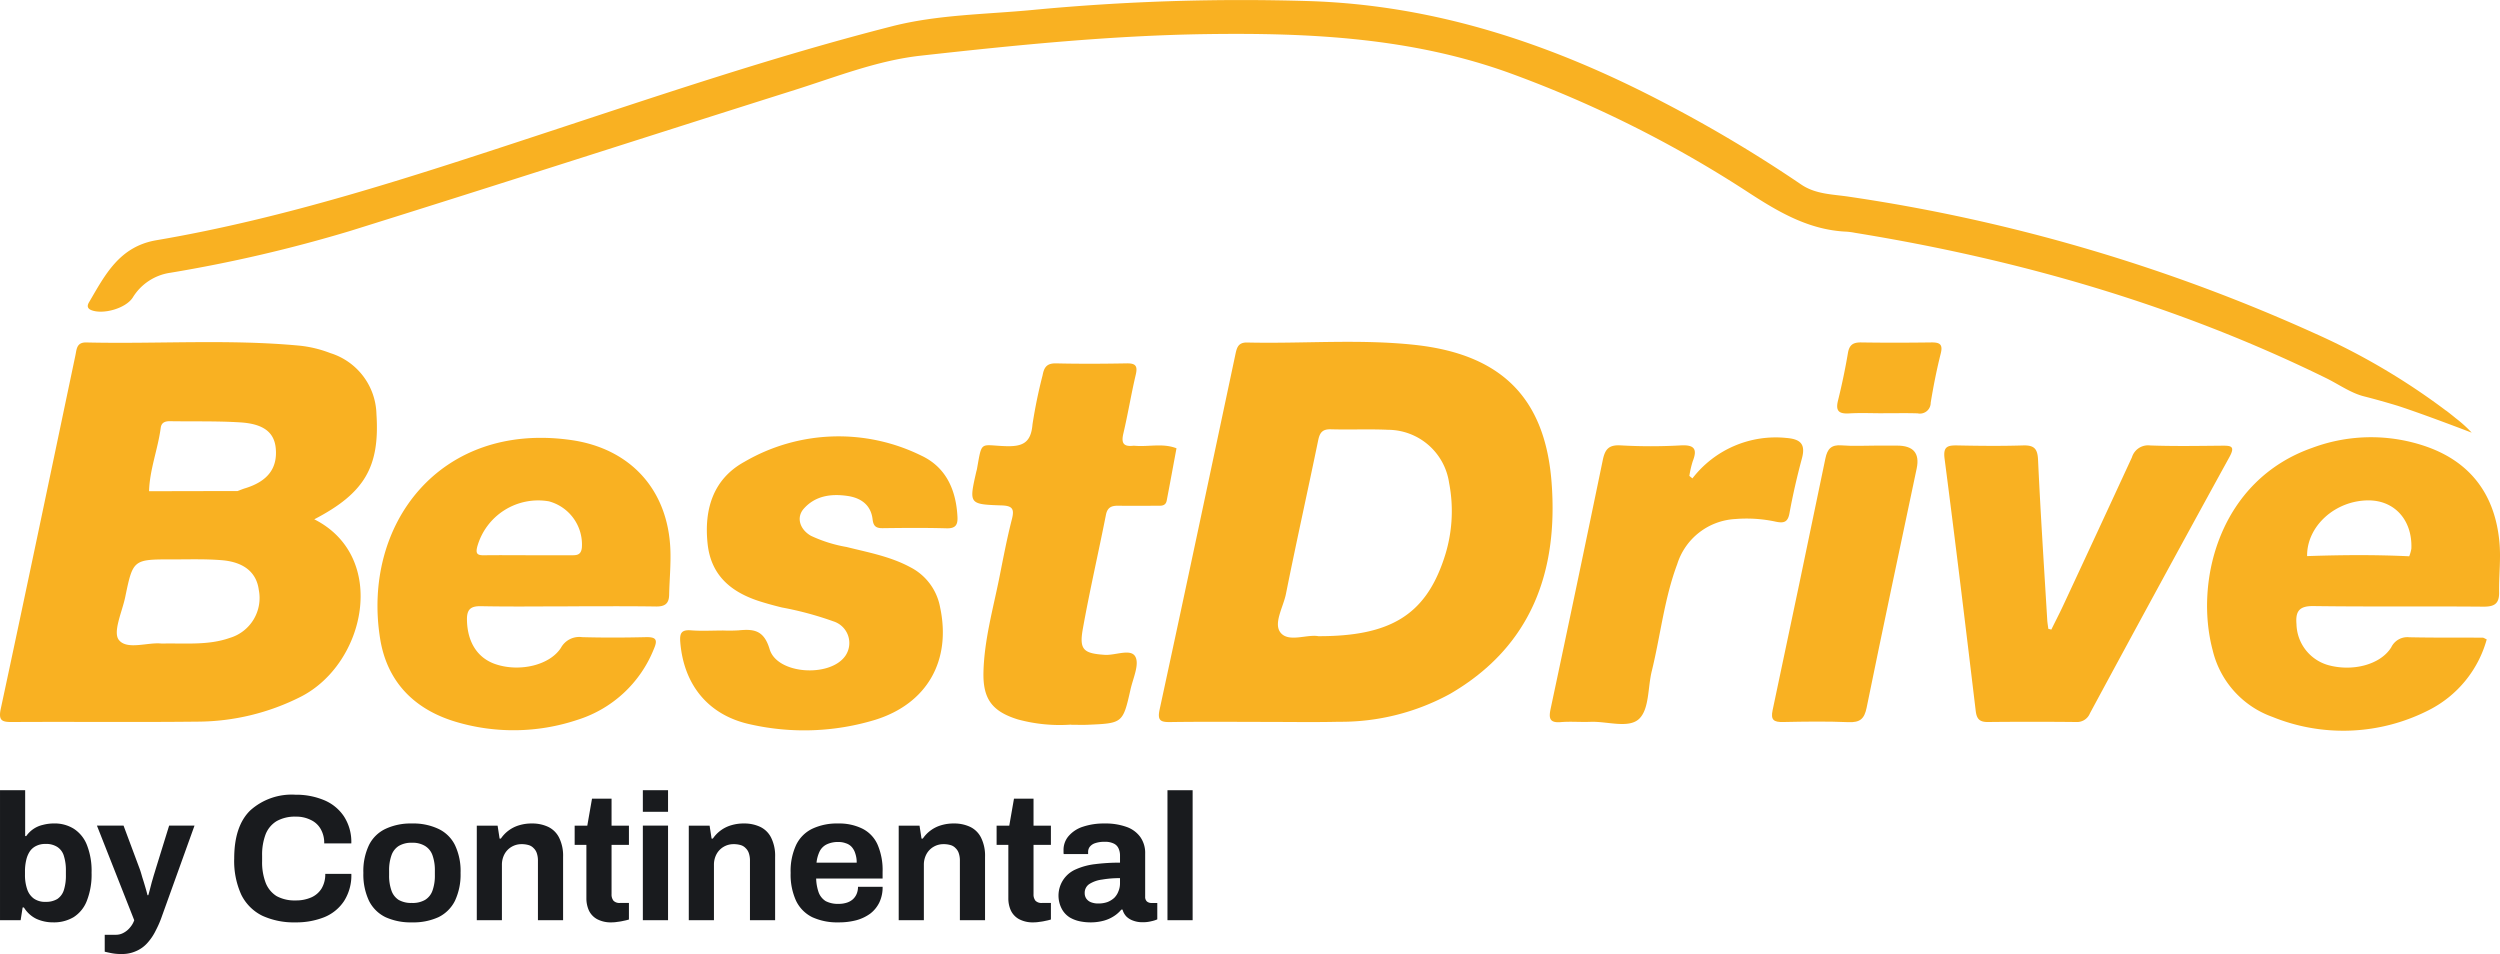
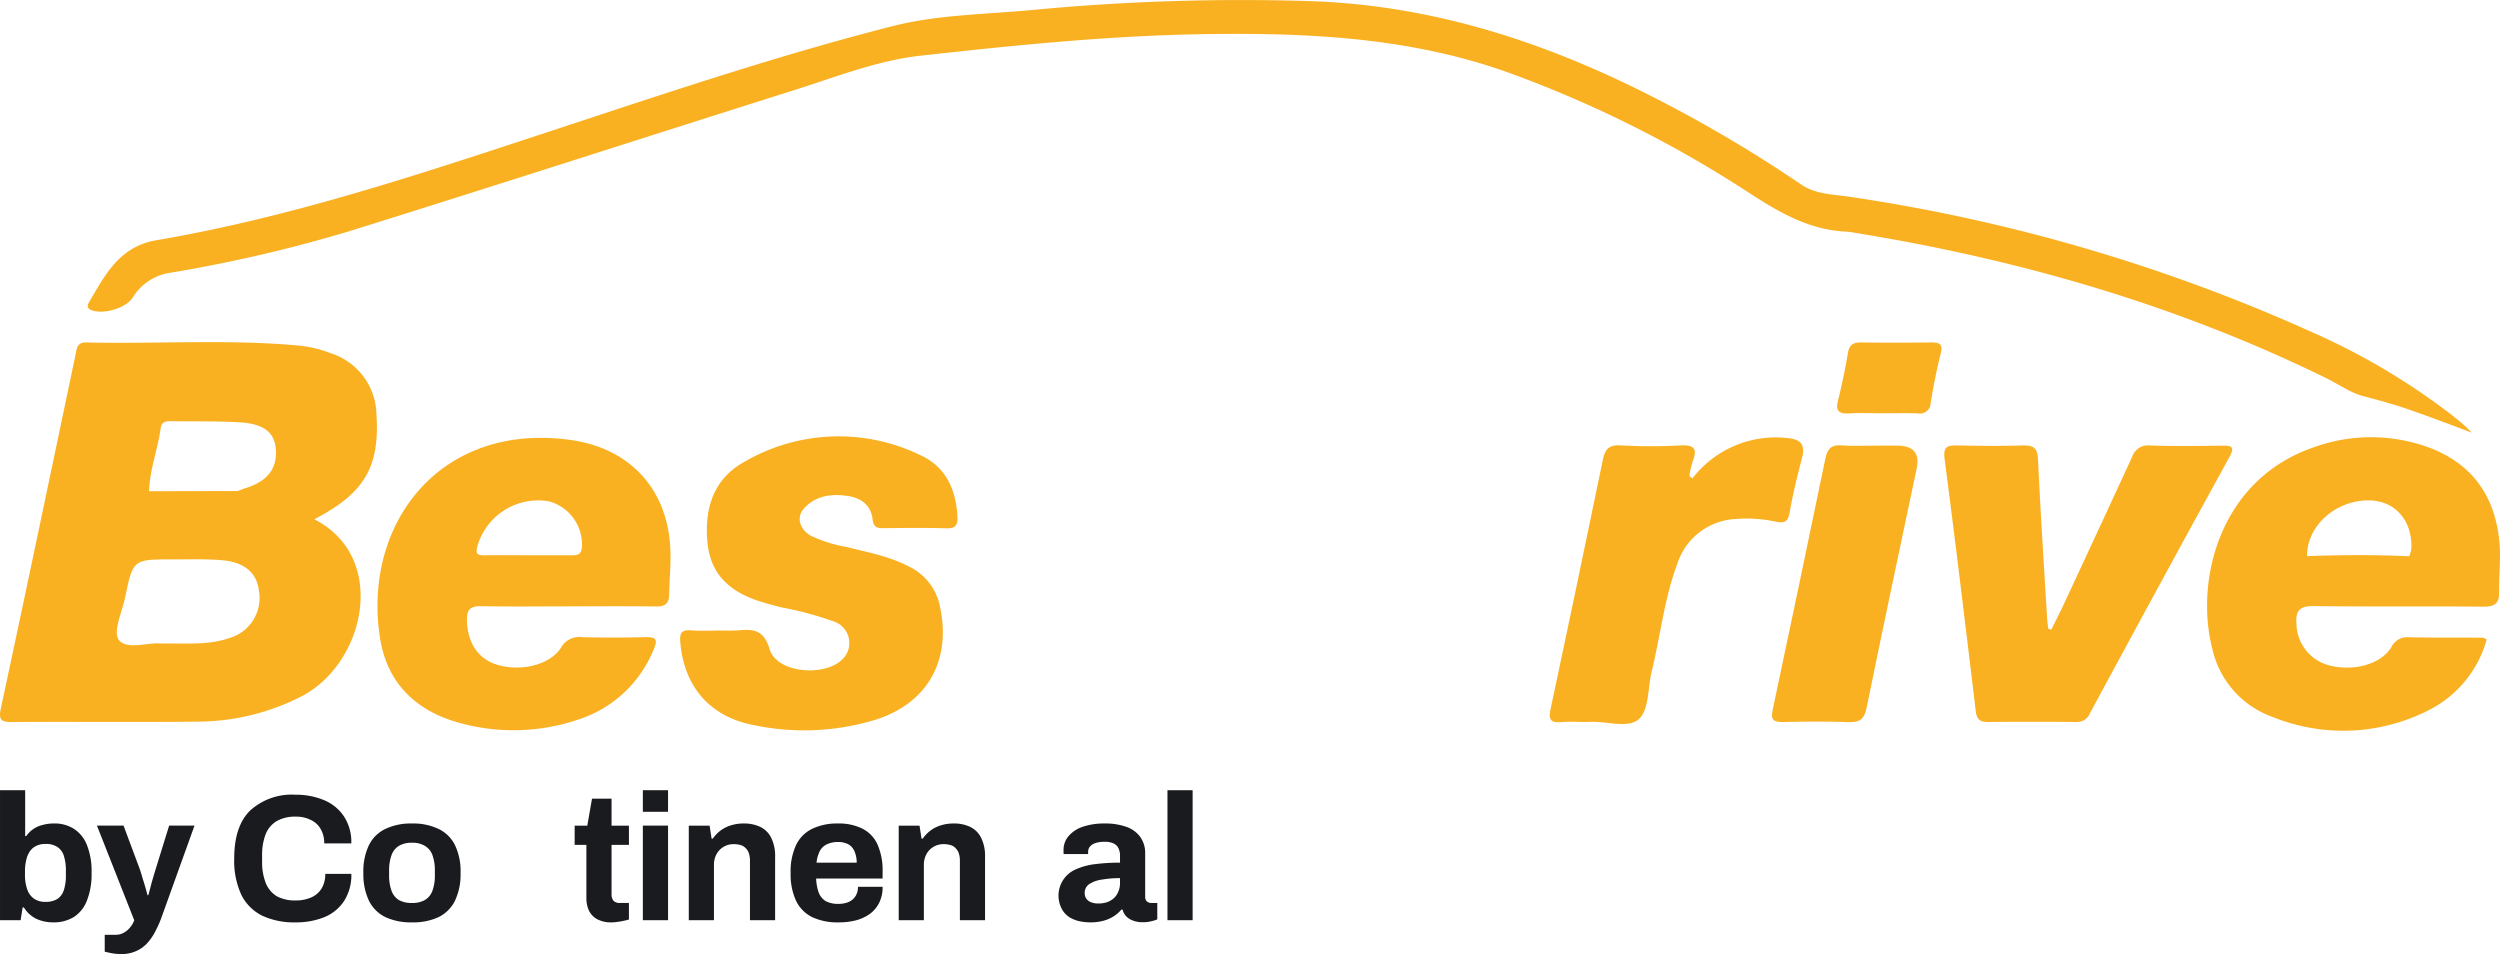
<svg xmlns="http://www.w3.org/2000/svg" width="340.967" height="130.114" viewBox="0 0 340.967 130.114">
  <g id="bg-logo" transform="translate(-1.132 -0.375)">
-     <path id="Path_6554" data-name="Path 6554" d="M108.955,79.929c-4.083,0-8.174-.037-12.258.025-1.328.019-1.817-.174-1.485-1.708,3.489-16.114,6.9-32.247,10.324-48.38.193-.9.345-1.7,1.6-1.677,7.649.18,15.323-.5,22.94.329,11.721,1.292,17.74,7.2,18.6,18.822.9,12.028-2.713,22.3-13.85,28.77a31.03,31.03,0,0,1-15.172,3.806c-3.564.081-7.136.012-10.7.019Zm7.906-11.687c9.8.025,14.539-2.906,17.094-10.445a20.278,20.278,0,0,0,.74-10.463,8.457,8.457,0,0,0-8.325-7.241c-2.593-.118-5.2.006-7.8-.068-1.14-.031-1.51.441-1.729,1.49-1.441,6.992-3,13.966-4.4,20.964-.357,1.782-1.729,4.011-.745,5.266,1.1,1.4,3.614.2,5.175.5Z" transform="translate(64.076 18.9)" fill="#f9b122" fill-rule="evenodd" />
    <path id="Path_6555" data-name="Path 6555" d="M57.686,58.867c-3.934,0-7.874.056-11.808-.025-1.453-.031-1.961.459-1.929,1.894.057,3,1.428,5.2,3.94,6.03,3.232,1.074,7.342.149,8.882-2.254a2.841,2.841,0,0,1,2.882-1.447c2.894.081,5.794.068,8.688,0,1.391-.031,1.66.329,1.09,1.633a16.536,16.536,0,0,1-10.392,9.637,27.5,27.5,0,0,1-16.662.261c-5.669-1.708-9.34-5.489-10.273-11.333C29.617,47.739,40.209,33.68,58.074,36.17c8.175,1.136,13.3,6.8,13.618,14.959.081,2.049-.125,4.117-.169,6.173-.025,1.217-.6,1.6-1.81,1.583-4.009-.062-8.018-.025-12.027-.025Zm-5.431-6.973c1.936.006,3.865.012,5.8,0,.745,0,1.447.075,1.566-1.043a6.1,6.1,0,0,0-4.491-6.309,8.627,8.627,0,0,0-9.772,6.166c-.238.925-.044,1.2.877,1.192C48.24,51.868,50.25,51.893,52.255,51.893Z" transform="translate(20.871 24.209)" fill="#f9b122" fill-rule="evenodd" />
    <path id="Path_6556" data-name="Path 6556" d="M62.011,62.235a22.126,22.126,0,0,0,2.224-.012c2.086-.205,3.477-.056,4.26,2.571,1.015,3.428,8.212,3.887,10.311.925a3.093,3.093,0,0,0-1.56-4.707A45.419,45.419,0,0,0,70.167,59.1c-.864-.211-1.723-.441-2.575-.7-4.072-1.2-7.066-3.446-7.555-7.961-.507-4.682.733-8.861,5.024-11.208A25.51,25.51,0,0,1,89.2,38.4c3.376,1.59,4.729,4.7,4.911,8.333.056,1.074-.238,1.608-1.485,1.571-2.894-.081-5.794-.056-8.688-.019-.9.012-1.29-.236-1.4-1.2-.225-1.968-1.591-2.937-3.445-3.2-2.217-.317-4.36-.031-5.932,1.732-1.059,1.18-.576,2.825.965,3.707a18.95,18.95,0,0,0,4.867,1.528c2.944.739,5.951,1.285,8.663,2.745a7.685,7.685,0,0,1,4.084,5.465C93.293,66.321,90,72.2,82.908,74.418a33.325,33.325,0,0,1-16.951.646c-5.782-1.211-9.164-5.365-9.647-11.2-.1-1.211.106-1.757,1.472-1.645,1.4.112,2.819.025,4.228.025Z" transform="translate(37.606 24.126)" fill="#f9b122" fill-rule="evenodd" />
    <path id="Path_6557" data-name="Path 6557" d="M173.405,61.614c.531-1.087,1.09-2.155,1.6-3.248q4.717-10.116,9.391-20.244a2.3,2.3,0,0,1,2.492-1.621c3.263.118,6.534.062,9.8.031,1.24-.012,1.816.068,1.014,1.534q-9.584,17.446-19.03,34.961a1.9,1.9,0,0,1-1.879,1.192q-6.014-.065-12.033,0c-1.115.012-1.536-.391-1.667-1.509-1.372-11.469-2.756-22.939-4.247-34.4-.22-1.677.412-1.838,1.766-1.813,2.968.062,5.945.093,8.914,0,1.536-.05,2,.435,2.067,1.975.338,7.278.814,14.549,1.253,21.821.025.41.1.813.15,1.217.138.037.276.068.414.106Z" transform="translate(107.502 24.629)" fill="#f9b122" fill-rule="evenodd" />
-     <path id="Path_6558" data-name="Path 6558" d="M93.47,79.111a21.781,21.781,0,0,1-7.279-.708c-3.564-1.105-4.786-2.85-4.686-6.514.119-4.378,1.315-8.576,2.167-12.829.532-2.67,1.04-5.353,1.716-7.986.357-1.391.05-1.807-1.4-1.857-4.46-.149-4.46-.2-3.477-4.539.031-.143.082-.286.107-.428.7-3.931.388-3.242,3.859-3.117,2.349.087,3.508-.435,3.715-2.974a68.383,68.383,0,0,1,1.378-6.7c.207-1.124.608-1.646,1.867-1.615,3.195.075,6.389.056,9.584,0,1.222-.025,1.541.335,1.253,1.546-.626,2.645-1.059,5.34-1.685,7.992-.294,1.242-.075,1.85,1.315,1.7a1.364,1.364,0,0,1,.226,0c1.9.168,3.834-.385,5.7.342-.445,2.378-.877,4.757-1.334,7.135-.157.807-.839.7-1.422.7-1.71.012-3.42.025-5.13,0-.915-.018-1.522.168-1.735,1.23-1.027,5.2-2.224,10.37-3.157,15.586-.507,2.844.119,3.328,3,3.521,1.447.093,3.545-.894,4.166.248.576,1.062-.313,2.943-.652,4.446-1.046,4.639-1.065,4.639-5.857,4.844-.739.031-1.485,0-2.23,0Z" transform="translate(53.76 20.091)" fill="#f9b122" fill-rule="evenodd" />
    <path id="Path_6559" data-name="Path 6559" d="M146.267,41.429a14.345,14.345,0,0,1,12.817-5.514c1.89.155,2.642.807,2.122,2.763-.669,2.484-1.246,5-1.71,7.532-.23,1.261-.839,1.335-1.865,1.124a18.789,18.789,0,0,0-5.531-.36,8.8,8.8,0,0,0-7.913,6.166c-1.766,4.713-2.274,9.731-3.47,14.587-.545,2.211-.326,5.129-1.7,6.477-1.416,1.391-4.386.335-6.672.429-1.334.056-2.681-.075-4.009.037-1.559.137-1.685-.522-1.409-1.819q3.607-16.953,7.111-33.917c.3-1.453.8-2.105,2.442-2.006a72.915,72.915,0,0,0,8.237,0c1.879-.093,2.223.565,1.591,2.167a13.173,13.173,0,0,0-.462,2C145.985,41.205,146.129,41.317,146.267,41.429Z" transform="translate(85.691 24.191)" fill="#f9b122" fill-rule="evenodd" />
    <path id="Path_6560" data-name="Path 6560" d="M159,36.53h2.894q3.325,0,2.674,3.111c-2.292,10.873-4.61,21.74-6.828,32.626-.313,1.546-.913,2.043-2.481,1.981-2.962-.124-5.937-.081-8.907-.019-1.253.025-1.729-.255-1.435-1.615q3.645-17.157,7.2-34.34c.262-1.273.789-1.894,2.212-1.776C155.873,36.623,157.441,36.53,159,36.53Z" transform="translate(97.977 24.62)" fill="#f9b122" fill-rule="evenodd" />
    <path id="Path_6561" data-name="Path 6561" d="M156.43,37.807c-1.561,0-3.126-.075-4.679.019-1.411.081-1.874-.342-1.517-1.764.533-2.142.984-4.309,1.354-6.483.187-1.105.708-1.447,1.791-1.434,3.189.05,6.382.043,9.578,0,1.152-.012,1.609.248,1.283,1.528-.557,2.211-1,4.452-1.366,6.7a1.471,1.471,0,0,1-1.773,1.447c-1.559-.056-3.118-.012-4.679-.019Z" transform="translate(101.58 18.933)" fill="#f9b122" fill-rule="evenodd" />
    <path id="Path_6562" data-name="Path 6562" d="M43.992,52.285c6.847-3.558,8.958-7.129,8.482-14.369a8.943,8.943,0,0,0-6.289-8.3,16.2,16.2,0,0,0-4.1-1.006c-9.709-.925-19.45-.217-29.178-.447-1.341-.031-1.315.938-1.491,1.764C8.036,46,4.684,62.072,1.239,78.117c-.357,1.652.182,1.826,1.6,1.813,8.394-.05,16.794.043,25.188-.05a31.4,31.4,0,0,0,14.151-3.409c8.857-4.533,11.933-19.089,1.81-24.193ZM32.466,68.461c-2.938,1.037-6,.7-9.283.77-1.854-.224-4.736.931-5.844-.5-.839-1.087.457-3.844.871-5.843,1.065-5.142,1.077-5.148,6.49-5.135,2.224,0,4.454-.075,6.665.106,3.069.248,4.754,1.7,5.061,4.043a5.682,5.682,0,0,1-3.953,6.557Zm-.9-19.48a2.757,2.757,0,0,0,1.472-.149A2.744,2.744,0,0,1,31.564,48.981Zm3-.931c-.345.106-.683.248-1.027.379q-6.042.009-12.077.025c.081-2.962,1.209-5.738,1.591-8.644.094-.739.614-.919,1.284-.906,3.188.05,6.383-.037,9.565.161,3.22.2,4.648,1.391,4.842,3.558.244,2.72-1.121,4.49-4.172,5.427Z" transform="translate(0 18.918)" fill="#f9b122" fill-rule="evenodd" />
    <path id="Path_6563" data-name="Path 6563" d="M219.993,50.178c-.563-6.272-3.727-10.811-9.778-13a22.924,22.924,0,0,0-15.723.093c-12.721,4.446-16.123,18.244-13.6,27.658a12.8,12.8,0,0,0,8.137,9.047,25.649,25.649,0,0,0,21.347-.931,15.4,15.4,0,0,0,7.881-9.637c-.283-.124-.414-.236-.552-.236-3.338-.019-6.683.018-10.022-.056a2.429,2.429,0,0,0-2.444,1.366c-1.472,2.391-5.306,3.36-8.638,2.422a5.953,5.953,0,0,1-4.29-5.564c-.145-1.714.32-2.5,2.292-2.478,7.723.106,15.447.012,23.17.081,1.492.012,2.193-.366,2.175-1.925C219.912,54.736,220.2,52.438,219.993,50.178Zm-14.839,2.354c.851-.012,1.8.286,2.531-.459C206.952,52.817,206.012,52.519,205.155,52.531Zm2.531-.459c-4.642-.224-9.284-.186-13.925-.025-.057-4.073,3.826-7.595,8.369-7.6,3.582,0,6,2.708,5.851,6.576A4.812,4.812,0,0,1,207.686,52.072Z" transform="translate(122.031 24.173)" fill="#f9b122" fill-rule="evenodd" />
    <path id="Path_6564" data-name="Path 6564" d="M333.394,59.392a17.426,17.426,0,0,0-2.116-1.925,1.628,1.628,0,0,1-.163-.13c-.664-.54-1.209-.956-1.209-.956h-.018a91.987,91.987,0,0,0-17.716-10.451,237.777,237.777,0,0,0-63.648-18.716c-2.237-.348-4.593-.31-6.6-1.683a185.647,185.647,0,0,0-18.692-11.153C208.069,6.448,192.208,1.083,174.864.524a300.576,300.576,0,0,0-37.842,1.217c-6.352.6-12.816.627-19.011,2.2-16.481,4.2-32.567,9.7-48.71,15C52.306,24.537,35.318,30.126,17.616,33.137c-5.074.863-7.009,4.738-9.208,8.489-.213.366-.3.8.332,1.049,1.6.627,4.667-.224,5.638-1.708a7.2,7.2,0,0,1,5.137-3.391,197.511,197.511,0,0,0,24.493-5.694c20.258-6.321,40.447-12.854,60.686-19.244,5.656-1.788,11.257-4.018,17.164-4.67,12.992-1.441,26.009-2.763,39.107-2.943,14.032-.192,27.925.491,41.306,5.347A159.661,159.661,0,0,1,234.81,26.667c4.166,2.707,8.281,5.1,13.38,5.309a9.637,9.637,0,0,1,1.1.155c22.338,3.626,43.867,9.824,64.213,19.8,1.729.844,3.364,2.037,5.187,2.5,1.541.391,3.069.826,4.591,1.285,3.552,1.149,10.109,3.67,10.109,3.67Z" transform="translate(4.853 0)" fill="#f9b122" fill-rule="evenodd" />
    <path id="Path_6565" data-name="Path 6565" d="M8.391,82.481a5.465,5.465,0,0,1-2.321-.49,4.106,4.106,0,0,1-1.679-1.545H4.219l-.272,1.741H1.133V64.459H4.564v6.253h.148a3.769,3.769,0,0,1,2.246-1.52,5.866,5.866,0,0,1,1.555-.2,4.919,4.919,0,0,1,2.666.711,4.623,4.623,0,0,1,1.8,2.207,9.586,9.586,0,0,1,.642,3.8,9.772,9.772,0,0,1-.642,3.825,4.582,4.582,0,0,1-1.8,2.231A5.237,5.237,0,0,1,8.391,82.481Zm-1.062-2.8a2.925,2.925,0,0,0,1.629-.392,2.308,2.308,0,0,0,.889-1.226,6.486,6.486,0,0,0,.272-2.035v-.564a6.486,6.486,0,0,0-.272-2.035,2.189,2.189,0,0,0-.889-1.226,2.791,2.791,0,0,0-1.629-.417,2.7,2.7,0,0,0-1.259.27,2.192,2.192,0,0,0-.864.736,3.534,3.534,0,0,0-.494,1.177,6.646,6.646,0,0,0-.173,1.569v.441a5.946,5.946,0,0,0,.3,1.986,2.571,2.571,0,0,0,.913,1.275A2.652,2.652,0,0,0,7.329,79.686Z" transform="translate(0 43.692)" fill="#191b1e" />
    <path id="Path_6566" data-name="Path 6566" d="M12.351,84.839a6.731,6.731,0,0,1-1.531-.147q-.592-.123-.765-.172V82.215h1.506a2.129,2.129,0,0,0,1.111-.294,2.834,2.834,0,0,0,.864-.736,2.932,2.932,0,0,0,.543-.956l-5.085-12.9h3.629l2.222,5.958q.148.417.321,1.054.2.613.4,1.3.2.662.321,1.177H16q.1-.343.222-.809t.247-.956q.148-.49.271-.932.148-.466.247-.809l1.852-5.983H22.3L17.881,79.616a13.987,13.987,0,0,1-.864,2.011,7.2,7.2,0,0,1-1.111,1.667,4.328,4.328,0,0,1-1.531,1.128A4.609,4.609,0,0,1,12.351,84.839Z" transform="translate(5.36 45.651)" fill="#191b1e" />
    <path id="Path_6567" data-name="Path 6567" d="M28.47,82.233a10.3,10.3,0,0,1-4.518-.907,6.3,6.3,0,0,1-2.864-2.869,11.06,11.06,0,0,1-.963-4.929q0-4.414,2.172-6.547a8.433,8.433,0,0,1,6.172-2.158,9.87,9.87,0,0,1,3.9.736,6.026,6.026,0,0,1,2.715,2.207,6.386,6.386,0,0,1,1.012,3.7H32.4a3.747,3.747,0,0,0-.494-1.986,3,3,0,0,0-1.358-1.226,4.4,4.4,0,0,0-2.024-.441,5.076,5.076,0,0,0-2.617.613A3.684,3.684,0,0,0,24.4,70.242a7.843,7.843,0,0,0-.469,2.893v.76a7.829,7.829,0,0,0,.494,2.967,3.738,3.738,0,0,0,1.481,1.79,5.106,5.106,0,0,0,2.592.589,5.134,5.134,0,0,0,2.148-.417A3.118,3.118,0,0,0,32.05,77.6a3.747,3.747,0,0,0,.494-1.986H36.1a6.505,6.505,0,0,1-.987,3.7,5.875,5.875,0,0,1-2.691,2.207A10.306,10.306,0,0,1,28.47,82.233Z" transform="translate(12.95 43.941)" fill="#191b1e" />
    <path id="Path_6568" data-name="Path 6568" d="M37.216,80.642a8.276,8.276,0,0,1-3.6-.711A4.933,4.933,0,0,1,31.365,77.7a8.414,8.414,0,0,1-.765-3.8,8.226,8.226,0,0,1,.765-3.8,4.8,4.8,0,0,1,2.247-2.207,8.04,8.04,0,0,1,3.6-.736,8.006,8.006,0,0,1,3.629.736A4.8,4.8,0,0,1,43.091,70.1a8.224,8.224,0,0,1,.765,3.8,8.412,8.412,0,0,1-.765,3.8,4.934,4.934,0,0,1-2.246,2.231A8.241,8.241,0,0,1,37.216,80.642Zm0-2.648a3.375,3.375,0,0,0,1.8-.417A2.415,2.415,0,0,0,40.03,76.3a6.056,6.056,0,0,0,.321-2.109V73.6A6.055,6.055,0,0,0,40.03,71.5a2.416,2.416,0,0,0-1.012-1.275,3.227,3.227,0,0,0-1.8-.441,3.3,3.3,0,0,0-1.8.441,2.457,2.457,0,0,0-.987,1.275,6.055,6.055,0,0,0-.321,2.109v.588a6.056,6.056,0,0,0,.321,2.109,2.456,2.456,0,0,0,.987,1.275A3.454,3.454,0,0,0,37.216,77.994Z" transform="translate(20.091 45.532)" fill="#191b1e" />
-     <path id="Path_6569" data-name="Path 6569" d="M39.8,80.348V67.45h2.839l.272,1.765h.173A4.574,4.574,0,0,1,45.572,67.4a5.806,5.806,0,0,1,1.728-.245,5.1,5.1,0,0,1,2.246.466,3.218,3.218,0,0,1,1.481,1.471,5.509,5.509,0,0,1,.543,2.624v8.631H48.139V72.256a3.1,3.1,0,0,0-.148-1.03,1.646,1.646,0,0,0-.444-.711,1.483,1.483,0,0,0-.691-.417,3.34,3.34,0,0,0-.938-.123,2.648,2.648,0,0,0-1.382.368,2.579,2.579,0,0,0-.963,1.005,3.038,3.038,0,0,0-.346,1.471v7.528Z" transform="translate(26.36 45.532)" fill="#191b1e" />
    <path id="Path_6570" data-name="Path 6570" d="M52.792,82.014a3.978,3.978,0,0,1-2-.441A2.644,2.644,0,0,1,49.682,80.4a3.981,3.981,0,0,1-.346-1.667V71.446h-1.6V68.822H49.46l.642-3.678h2.666v3.678h2.37v2.624h-2.37v6.719a1.36,1.36,0,0,0,.271.907,1.161,1.161,0,0,0,.889.294h1.21v2.256a5.316,5.316,0,0,1-.691.172,6.4,6.4,0,0,1-.839.147A5.028,5.028,0,0,1,52.792,82.014Z" transform="translate(31.772 44.16)" fill="#191b1e" />
    <path id="Path_6571" data-name="Path 6571" d="M53.264,67.4V64.459H56.7V67.4Zm0,14.786v-12.9H56.7v12.9Z" transform="translate(35.544 43.692)" fill="#191b1e" />
    <path id="Path_6572" data-name="Path 6572" d="M56.989,80.348V67.45h2.839l.271,1.765h.173A4.575,4.575,0,0,1,62.766,67.4a5.806,5.806,0,0,1,1.728-.245,5.1,5.1,0,0,1,2.246.466,3.218,3.218,0,0,1,1.481,1.471,5.509,5.509,0,0,1,.543,2.624v8.631H65.333V72.256a3.1,3.1,0,0,0-.148-1.03,1.647,1.647,0,0,0-.444-.711,1.485,1.485,0,0,0-.691-.417,3.342,3.342,0,0,0-.938-.123,2.649,2.649,0,0,0-1.382.368,2.58,2.58,0,0,0-.963,1.005,3.038,3.038,0,0,0-.346,1.471v7.528Z" transform="translate(38.084 45.532)" fill="#191b1e" />
    <path id="Path_6573" data-name="Path 6573" d="M71.79,80.642a8.176,8.176,0,0,1-3.6-.711,4.829,4.829,0,0,1-2.2-2.231,8.553,8.553,0,0,1-.74-3.8,8.457,8.457,0,0,1,.74-3.8,4.727,4.727,0,0,1,2.172-2.207,7.821,7.821,0,0,1,3.555-.736,7.118,7.118,0,0,1,3.333.711A4.452,4.452,0,0,1,77.1,70.025a8.74,8.74,0,0,1,.691,3.752v.883h-9.06a6.219,6.219,0,0,0,.346,1.913,2.386,2.386,0,0,0,.963,1.177,3.619,3.619,0,0,0,1.753.368,3.543,3.543,0,0,0,1.062-.147,2.281,2.281,0,0,0,.839-.441,2.051,2.051,0,0,0,.543-.736,2.438,2.438,0,0,0,.2-1.005h3.357a4.8,4.8,0,0,1-.444,2.133,4.281,4.281,0,0,1-1.234,1.52,5.851,5.851,0,0,1-1.9.907A9.25,9.25,0,0,1,71.79,80.642ZM68.779,72.5h5.48a3.714,3.714,0,0,0-.2-1.275,2.3,2.3,0,0,0-.494-.883,1.8,1.8,0,0,0-.79-.49,2.8,2.8,0,0,0-1.012-.172,3.53,3.53,0,0,0-1.58.319,2.115,2.115,0,0,0-.963.932A4.693,4.693,0,0,0,68.779,72.5Z" transform="translate(43.715 45.532)" fill="#191b1e" />
    <path id="Path_6574" data-name="Path 6574" d="M74.013,80.348V67.45h2.839l.272,1.765H77.3A4.574,4.574,0,0,1,79.79,67.4a5.805,5.805,0,0,1,1.728-.245,5.1,5.1,0,0,1,2.246.466,3.218,3.218,0,0,1,1.481,1.471,5.509,5.509,0,0,1,.543,2.624v8.631H82.357V72.256a3.1,3.1,0,0,0-.148-1.03,1.648,1.648,0,0,0-.445-.711,1.483,1.483,0,0,0-.691-.417,3.34,3.34,0,0,0-.938-.123,2.648,2.648,0,0,0-1.382.368,2.58,2.58,0,0,0-.963,1.005,3.039,3.039,0,0,0-.346,1.471v7.528Z" transform="translate(49.691 45.532)" fill="#191b1e" />
-     <path id="Path_6575" data-name="Path 6575" d="M87.011,82.014a3.978,3.978,0,0,1-2-.441A2.645,2.645,0,0,1,83.9,80.4a3.981,3.981,0,0,1-.346-1.667V71.446h-1.6V68.822h1.728l.642-3.678h2.666v3.678h2.37v2.624h-2.37v6.719a1.36,1.36,0,0,0,.271.907,1.161,1.161,0,0,0,.889.294h1.21v2.256a5.318,5.318,0,0,1-.691.172,6.4,6.4,0,0,1-.839.147A5.031,5.031,0,0,1,87.011,82.014Z" transform="translate(55.102 44.16)" fill="#191b1e" />
    <path id="Path_6576" data-name="Path 6576" d="M91.225,80.642a7.109,7.109,0,0,1-1.382-.147,4.563,4.563,0,0,1-1.358-.515,3.123,3.123,0,0,1-1.061-1.1A3.892,3.892,0,0,1,89.3,73.409a9,9,0,0,1,2.641-.711,26.72,26.72,0,0,1,3.382-.2v-.956a2.27,2.27,0,0,0-.2-.981,1.319,1.319,0,0,0-.642-.662,2.641,2.641,0,0,0-1.259-.245,3.823,3.823,0,0,0-1.333.2,1.528,1.528,0,0,0-.716.515,1.161,1.161,0,0,0-.2.662v.294H87.645a1.128,1.128,0,0,1-.025-.221v-.294a2.884,2.884,0,0,1,.691-1.937,4.313,4.313,0,0,1,1.95-1.275,8.875,8.875,0,0,1,2.938-.441,8.44,8.44,0,0,1,3.012.466,3.908,3.908,0,0,1,1.876,1.373,3.748,3.748,0,0,1,.667,2.281v5.86A.843.843,0,0,0,99,77.8a.99.99,0,0,0,.592.2h.815v2.231a3.8,3.8,0,0,1-.765.245,4.666,4.666,0,0,1-1.259.147A3.52,3.52,0,0,1,97.1,80.4a2.459,2.459,0,0,1-.913-.564,2.171,2.171,0,0,1-.518-.932H95.5a4.286,4.286,0,0,1-1.037.907,4.807,4.807,0,0,1-1.407.613A6.813,6.813,0,0,1,91.225,80.642Zm1.16-2.575a3.622,3.622,0,0,0,1.234-.2,2.972,2.972,0,0,0,.913-.564,2.477,2.477,0,0,0,.568-.883,2.759,2.759,0,0,0,.222-1.1V74.61a13.976,13.976,0,0,0-2.469.2,4.189,4.189,0,0,0-1.728.613,1.423,1.423,0,0,0-.617,1.226,1.3,1.3,0,0,0,.222.76,1.406,1.406,0,0,0,.642.49A2.674,2.674,0,0,0,92.385,78.068Z" transform="translate(58.564 45.532)" fill="#191b1e" />
    <path id="Path_6577" data-name="Path 6577" d="M95.809,82.187V64.459H99.24V82.187Z" transform="translate(64.551 43.692)" fill="#191b1e" />
  </g>
</svg>